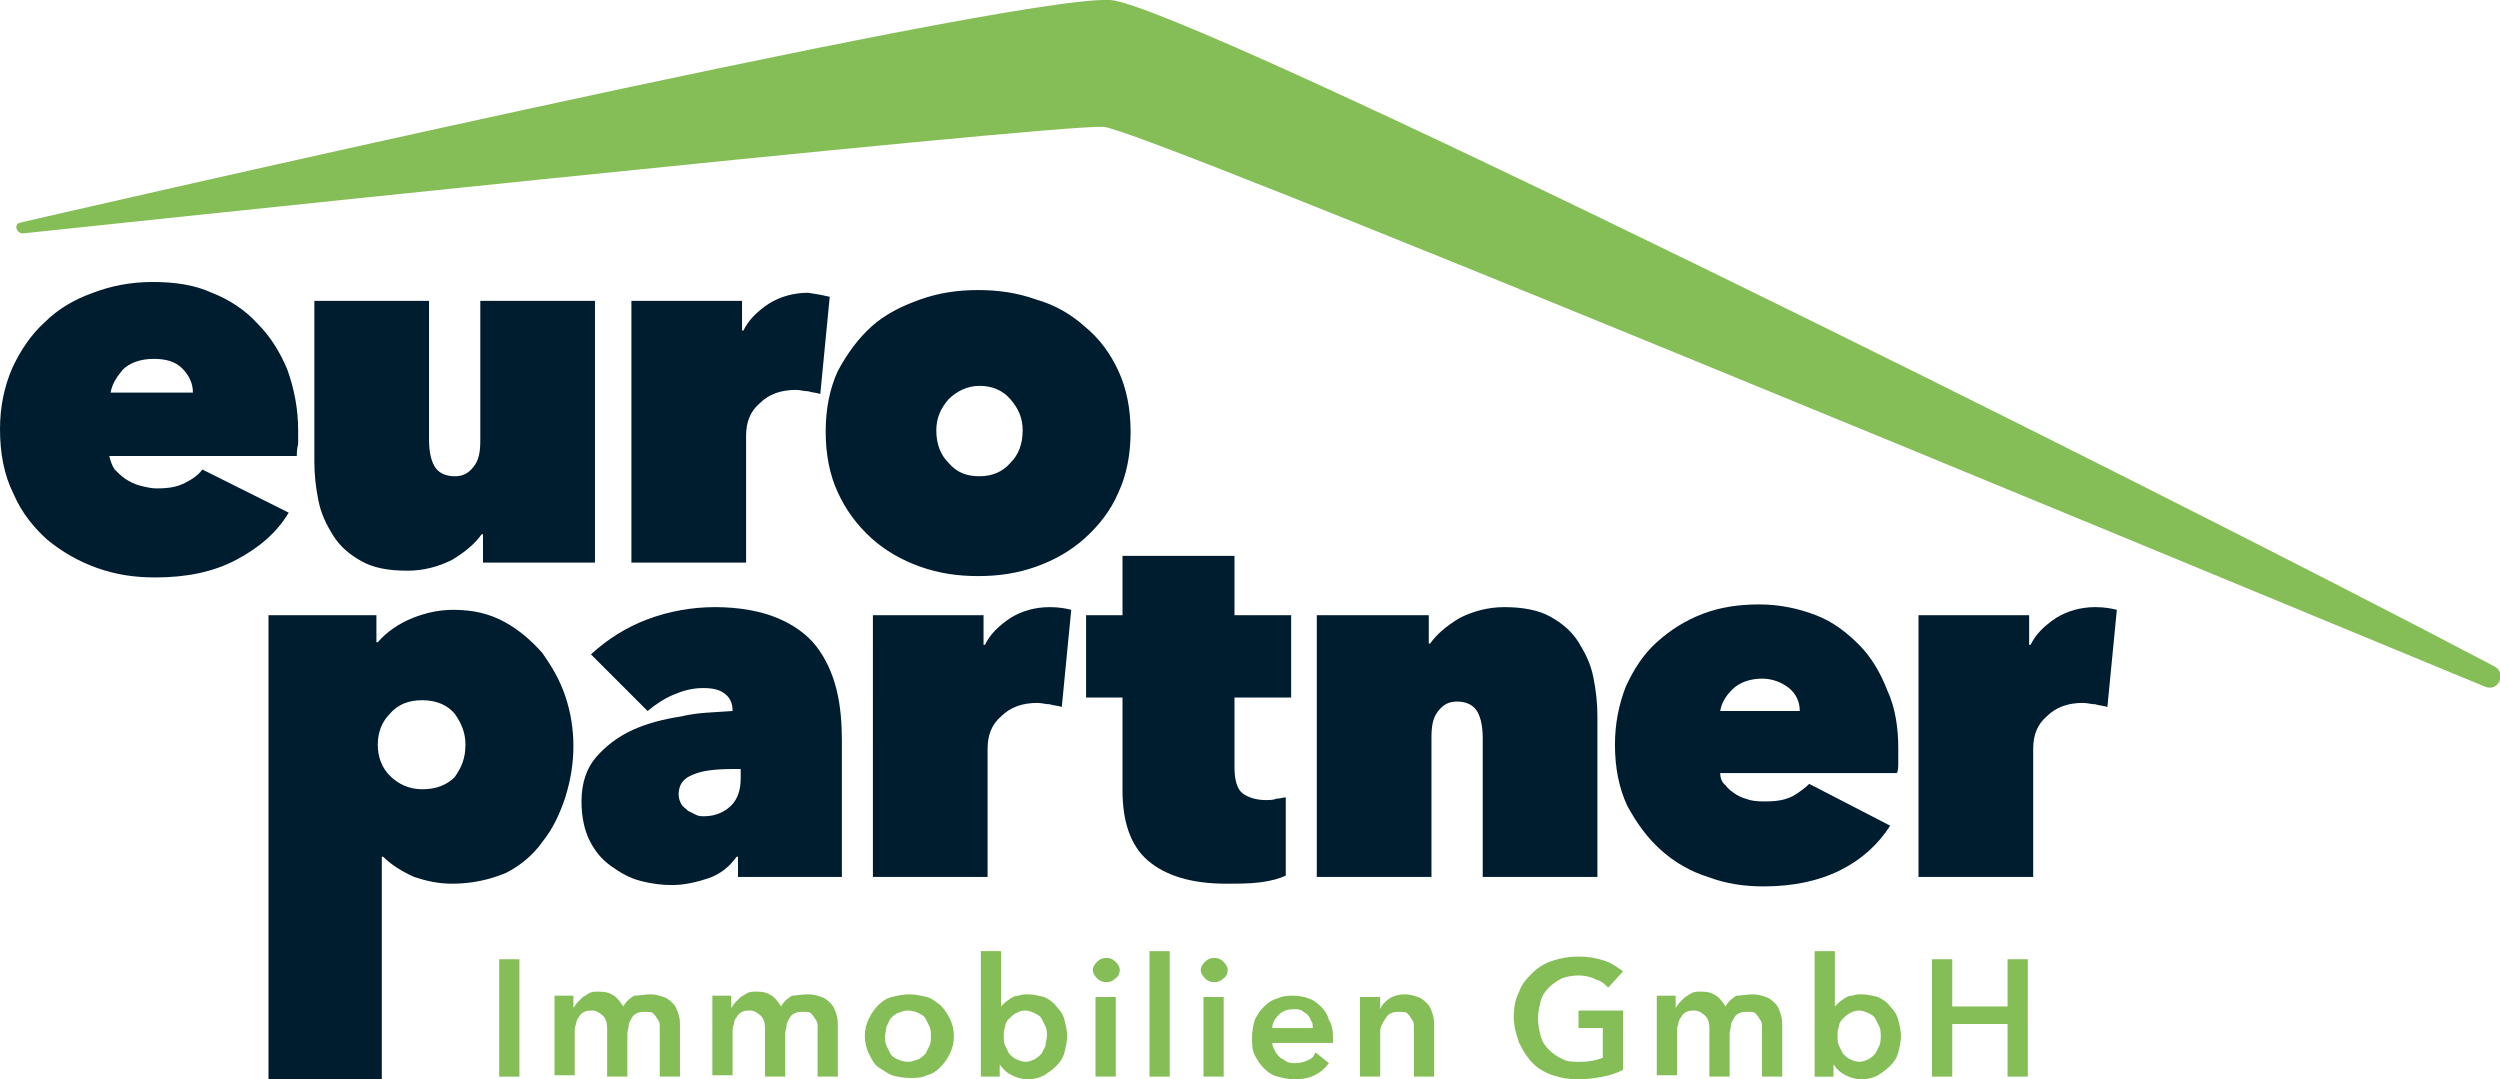
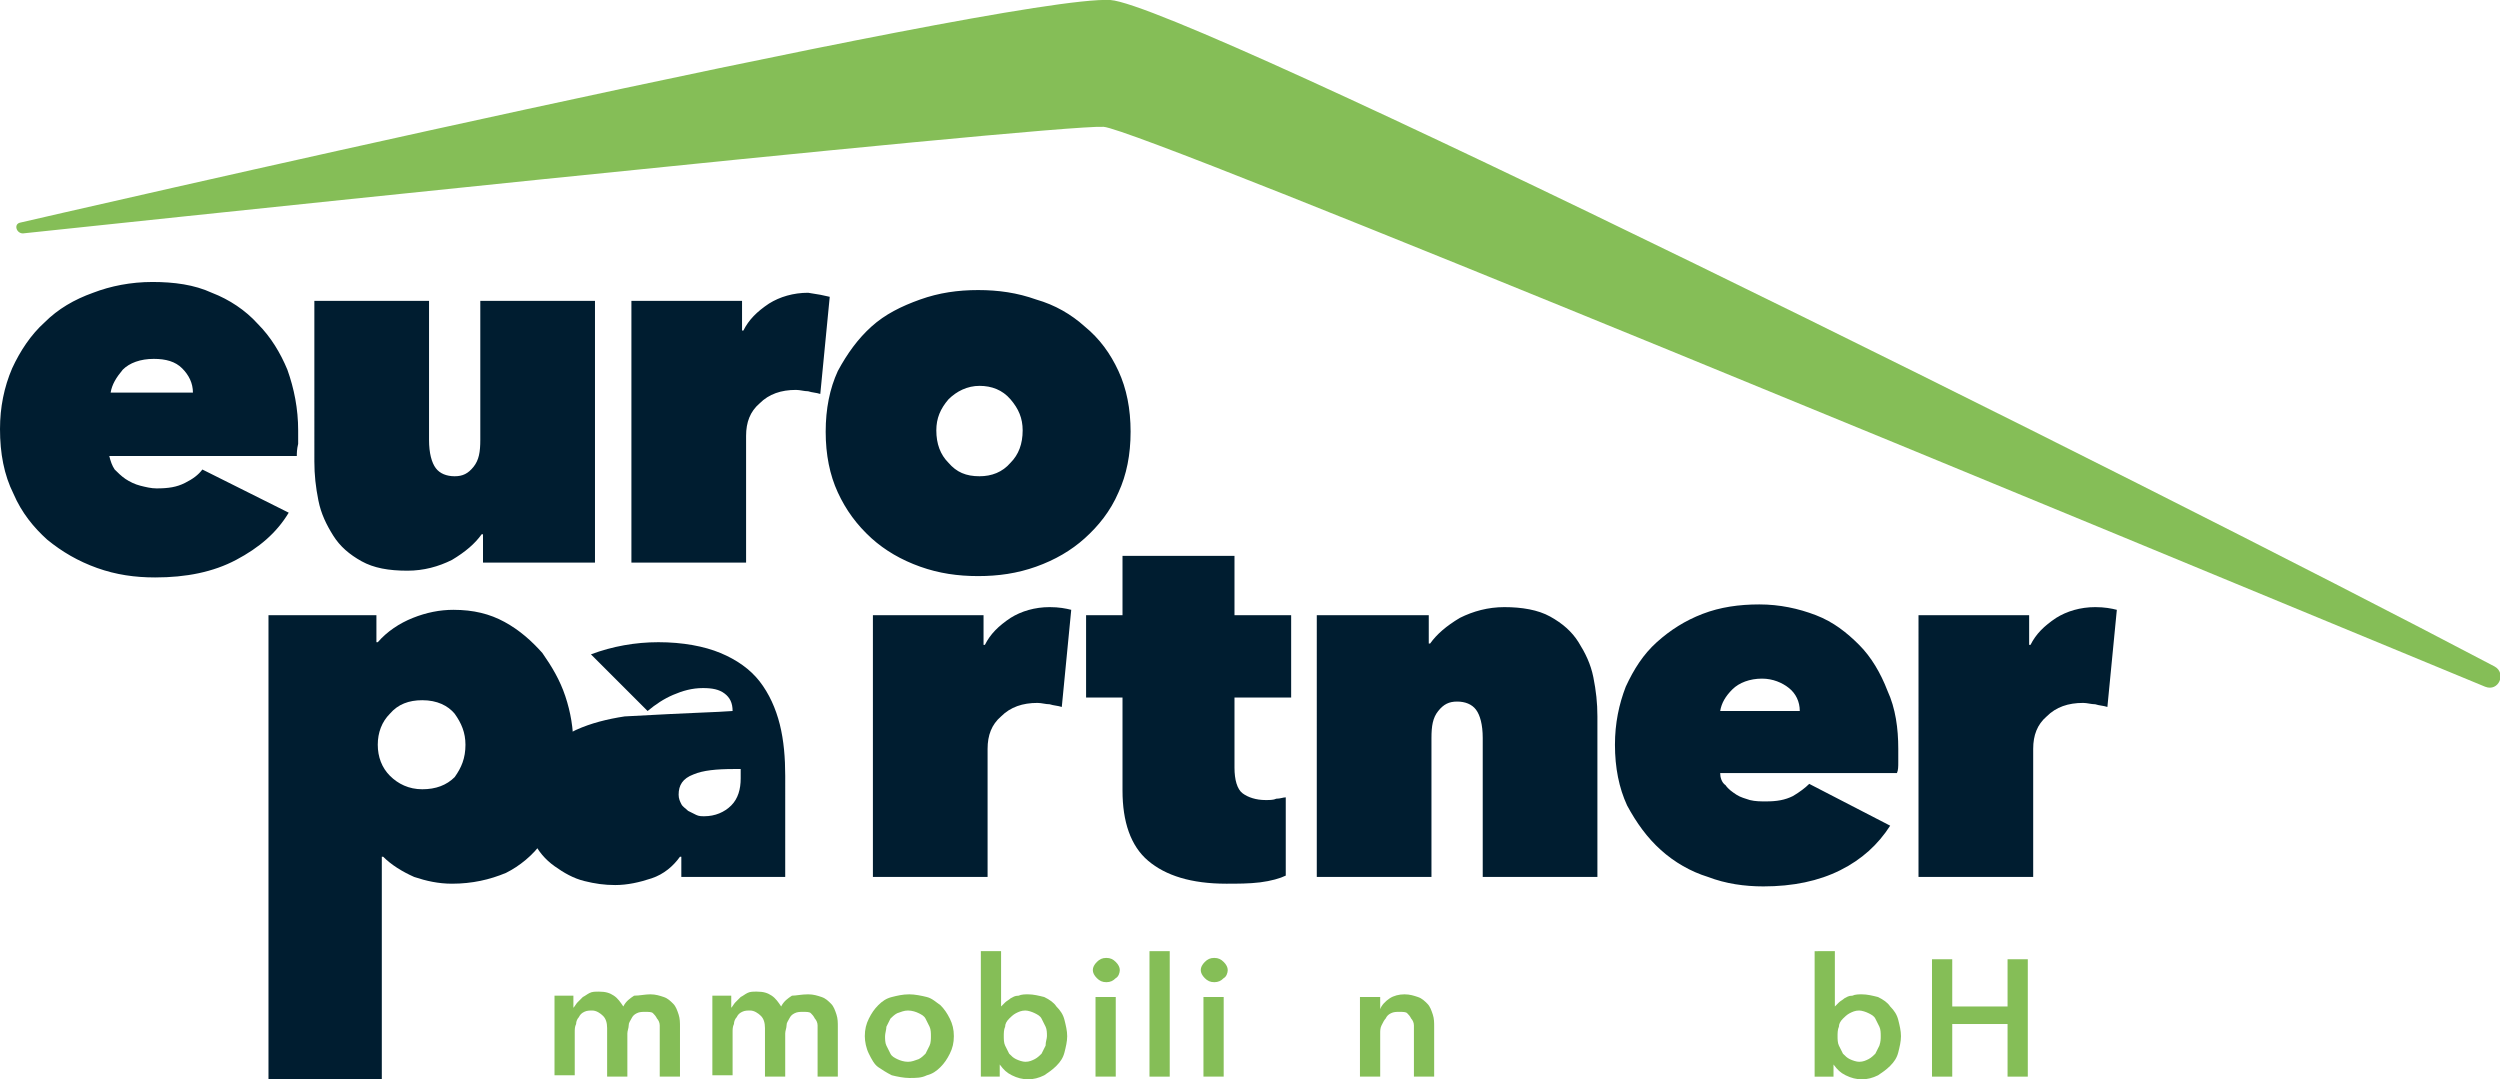
<svg xmlns="http://www.w3.org/2000/svg" version="1.1" id="Ebene_1" x="0px" y="0px" viewBox="0 0 185.3 80" style="enable-background:new 0 0 185.3 80;" xml:space="preserve">
  <style type="text/css">
	.st0{fill:#001D30;}
	.st1{fill:#85BE57;}
</style>
  <g>
    <path class="st0" d="M19.1,24c-0.9-1-2.1-1.8-3.4-2.3c-1.3-0.6-2.8-0.8-4.4-0.8c-1.6,0-3.1,0.3-4.4,0.8c-1.4,0.5-2.6,1.2-3.6,2.2   c-1,0.9-1.8,2.1-2.4,3.4C0.3,28.7,0,30.2,0,31.8c0,1.8,0.3,3.4,1,4.8C1.6,38,2.5,39.1,3.5,40c1.1,0.9,2.3,1.6,3.7,2.1   s2.8,0.7,4.3,0.7c2.3,0,4.3-0.4,6-1.3c1.7-0.9,3-2,3.9-3.5l-6.4-3.2c-0.3,0.4-0.7,0.7-1.3,1c-0.6,0.3-1.2,0.4-2.1,0.4   c-0.4,0-0.8-0.1-1.2-0.2c-0.4-0.1-0.8-0.3-1.1-0.5c-0.3-0.2-0.6-0.5-0.8-0.7c-0.2-0.3-0.3-0.6-0.4-1H22c0-0.2,0-0.5,0.1-0.9   c0-0.3,0-0.7,0-1c0-1.6-0.3-3.1-0.8-4.5C20.8,26.2,20.1,25,19.1,24z M8.2,29.1c0.1-0.6,0.4-1.1,0.9-1.7c0.5-0.5,1.3-0.8,2.3-0.8   c0.9,0,1.6,0.2,2.1,0.7c0.5,0.5,0.8,1.1,0.8,1.8H8.2z M35.6,22.3h8.5v19.4h-8.3v-2.1h-0.1c-0.5,0.7-1.2,1.3-2.2,1.9   c-1,0.5-2.1,0.8-3.3,0.8c-1.4,0-2.5-0.2-3.4-0.7c-0.9-0.5-1.6-1.1-2.1-1.9c-0.5-0.8-0.9-1.6-1.1-2.6c-0.2-1-0.3-1.9-0.3-2.9V22.3   h8.5v10.3c0,1,0.2,1.7,0.5,2.1c0.3,0.4,0.8,0.6,1.4,0.6c0.6,0,1-0.2,1.4-0.7c0.4-0.5,0.5-1.1,0.5-2V22.3z M61.5,22l-0.7,7.2   c-0.3-0.1-0.6-0.1-0.9-0.2c-0.3,0-0.6-0.1-0.9-0.1c-1.1,0-2,0.3-2.7,1c-0.7,0.6-1,1.4-1,2.4v9.4h-8.5V22.3h8.2v2.2h0.1   c0.4-0.8,1-1.4,1.9-2c0.8-0.5,1.8-0.8,2.9-0.8C60.6,21.8,61.1,21.9,61.5,22z M82.9,27.5c-0.6-1.3-1.4-2.4-2.5-3.3   c-1-0.9-2.2-1.6-3.6-2c-1.4-0.5-2.8-0.7-4.3-0.7c-1.5,0-2.9,0.2-4.3,0.7c-1.4,0.5-2.6,1.1-3.6,2c-1,0.9-1.8,2-2.5,3.3   c-0.6,1.3-0.9,2.8-0.9,4.5c0,1.7,0.3,3.2,0.9,4.5c0.6,1.3,1.4,2.4,2.5,3.4c1,0.9,2.2,1.6,3.6,2.1c1.4,0.5,2.8,0.7,4.3,0.7   c1.5,0,2.9-0.2,4.3-0.7c1.4-0.5,2.6-1.2,3.6-2.1c1-0.9,1.9-2,2.5-3.4c0.6-1.3,0.9-2.8,0.9-4.5C83.8,30.3,83.5,28.8,82.9,27.5z    M74.9,34.3c-0.6,0.7-1.4,1-2.3,1c-1,0-1.7-0.3-2.3-1c-0.6-0.6-0.9-1.4-0.9-2.4c0-0.9,0.3-1.6,0.9-2.3c0.6-0.6,1.4-1,2.3-1   c0.9,0,1.7,0.3,2.3,1c0.6,0.7,0.9,1.4,0.9,2.3C75.8,32.9,75.5,33.7,74.9,34.3z" />
    <g>
      <path class="st0" d="M33.5,65.5c-1,0-1.9-0.2-2.8-0.5c-0.9-0.4-1.7-0.9-2.3-1.5h-0.1V80h-8.4V45.6h8v2H28c0.7-0.8,1.6-1.4,2.6-1.8    c1-0.4,2-0.6,3-0.6c1.5,0,2.7,0.3,3.8,0.9c1.1,0.6,2,1.4,2.8,2.3c0.7,1,1.3,2,1.7,3.2c0.4,1.2,0.6,2.4,0.6,3.7    c0,1.3-0.2,2.5-0.6,3.8c-0.4,1.2-0.9,2.3-1.7,3.3c-0.7,1-1.7,1.8-2.7,2.3C36.3,65.2,35,65.5,33.5,65.5z M34.5,55.2    c0-0.9-0.3-1.6-0.8-2.3c-0.5-0.6-1.3-1-2.4-1c-1,0-1.8,0.3-2.4,1c-0.6,0.6-0.9,1.4-0.9,2.3c0,0.9,0.3,1.7,0.9,2.3    c0.6,0.6,1.4,1,2.4,1c1,0,1.8-0.3,2.4-0.9C34.2,56.9,34.5,56.2,34.5,55.2z" />
-       <path class="st0" d="M54.3,52.7c0-0.6-0.2-1-0.6-1.3c-0.4-0.3-0.9-0.4-1.6-0.4c-0.8,0-1.5,0.2-2.2,0.5c-0.7,0.3-1.3,0.7-1.9,1.2    l-4.2-4.2c1.2-1.1,2.6-2,4.2-2.6c1.6-0.6,3.3-0.9,5-0.9c1.8,0,3.4,0.3,4.6,0.8c1.2,0.5,2.2,1.2,2.9,2.1c0.7,0.9,1.2,2,1.5,3.2    c0.3,1.2,0.4,2.5,0.4,3.8V65h-7.7v-1.5h-0.1c-0.5,0.7-1.2,1.3-2.1,1.6c-0.9,0.3-1.8,0.5-2.7,0.5c-0.8,0-1.5-0.1-2.3-0.3    c-0.8-0.2-1.5-0.6-2.2-1.1c-0.7-0.5-1.2-1.1-1.6-1.9c-0.4-0.8-0.6-1.8-0.6-2.9c0-1.4,0.4-2.5,1.1-3.3c0.7-0.8,1.6-1.5,2.7-2    c1.1-0.5,2.3-0.8,3.6-1C51.7,52.8,53,52.8,54.3,52.7L54.3,52.7z M54.4,57c-1.3,0-2.3,0.1-3,0.4c-0.8,0.3-1.1,0.8-1.1,1.5    c0,0.3,0.1,0.5,0.2,0.7c0.1,0.2,0.3,0.3,0.5,0.5c0.2,0.1,0.4,0.2,0.6,0.3c0.2,0.1,0.4,0.1,0.6,0.1c0.8,0,1.5-0.3,2-0.8    c0.5-0.5,0.7-1.2,0.7-2V57H54.4z" />
+       <path class="st0" d="M54.3,52.7c0-0.6-0.2-1-0.6-1.3c-0.4-0.3-0.9-0.4-1.6-0.4c-0.8,0-1.5,0.2-2.2,0.5c-0.7,0.3-1.3,0.7-1.9,1.2    l-4.2-4.2c1.6-0.6,3.3-0.9,5-0.9c1.8,0,3.4,0.3,4.6,0.8c1.2,0.5,2.2,1.2,2.9,2.1c0.7,0.9,1.2,2,1.5,3.2    c0.3,1.2,0.4,2.5,0.4,3.8V65h-7.7v-1.5h-0.1c-0.5,0.7-1.2,1.3-2.1,1.6c-0.9,0.3-1.8,0.5-2.7,0.5c-0.8,0-1.5-0.1-2.3-0.3    c-0.8-0.2-1.5-0.6-2.2-1.1c-0.7-0.5-1.2-1.1-1.6-1.9c-0.4-0.8-0.6-1.8-0.6-2.9c0-1.4,0.4-2.5,1.1-3.3c0.7-0.8,1.6-1.5,2.7-2    c1.1-0.5,2.3-0.8,3.6-1C51.7,52.8,53,52.8,54.3,52.7L54.3,52.7z M54.4,57c-1.3,0-2.3,0.1-3,0.4c-0.8,0.3-1.1,0.8-1.1,1.5    c0,0.3,0.1,0.5,0.2,0.7c0.1,0.2,0.3,0.3,0.5,0.5c0.2,0.1,0.4,0.2,0.6,0.3c0.2,0.1,0.4,0.1,0.6,0.1c0.8,0,1.5-0.3,2-0.8    c0.5-0.5,0.7-1.2,0.7-2V57H54.4z" />
      <path class="st0" d="M64.7,45.6h8.2v2.2H73c0.4-0.8,1-1.4,1.9-2c0.8-0.5,1.8-0.8,2.9-0.8c0.7,0,1.2,0.1,1.6,0.2l-0.7,7.2    c-0.3-0.1-0.6-0.1-0.9-0.2c-0.3,0-0.6-0.1-0.9-0.1c-1.1,0-2,0.3-2.7,1c-0.7,0.6-1,1.4-1,2.4V65h-8.5V45.6z" />
      <path class="st0" d="M90.9,65.5c-2.6,0-4.5-0.6-5.8-1.7c-1.3-1.1-1.9-2.9-1.9-5.2v-6.9h-2.7v-6.1h2.7v-4.4h8.3v4.4h4.2v6.1h-4.2    v5.2c0,0.9,0.2,1.6,0.6,1.9c0.4,0.3,1,0.5,1.7,0.5c0.3,0,0.6,0,0.8-0.1c0.3,0,0.5-0.1,0.7-0.1v5.8c-0.4,0.2-1.1,0.4-1.9,0.5    C92.6,65.5,91.7,65.5,90.9,65.5z" />
      <path class="st0" d="M97.6,45.6h8.3v2.1h0.1c0.5-0.7,1.2-1.3,2.2-1.9c1-0.5,2.1-0.8,3.3-0.8c1.3,0,2.5,0.2,3.4,0.7    c0.9,0.5,1.6,1.1,2.1,1.9c0.5,0.8,0.9,1.6,1.1,2.6c0.2,1,0.3,1.9,0.3,2.9V65h-8.5V54.7c0-1-0.2-1.7-0.5-2.1    c-0.3-0.4-0.8-0.6-1.4-0.6c-0.6,0-1,0.2-1.4,0.7c-0.4,0.5-0.5,1.1-0.5,2V65h-8.5V45.6z" />
      <path class="st0" d="M140.7,55.5c0,0.3,0,0.6,0,1c0,0.3,0,0.6-0.1,0.8h-13.1c0,0.3,0.1,0.7,0.4,0.9c0.2,0.3,0.5,0.5,0.8,0.7    c0.3,0.2,0.7,0.3,1,0.4c0.4,0.1,0.8,0.1,1.2,0.1c0.8,0,1.4-0.1,2-0.4c0.5-0.3,0.9-0.6,1.2-0.9l6,3.1c-0.9,1.4-2.1,2.5-3.7,3.3    c-1.6,0.8-3.5,1.2-5.7,1.2c-1.4,0-2.8-0.2-4.1-0.7c-1.3-0.4-2.5-1.1-3.5-2c-1-0.9-1.8-2-2.5-3.3c-0.6-1.3-0.9-2.8-0.9-4.5    c0-1.6,0.3-3,0.8-4.3c0.6-1.3,1.3-2.4,2.3-3.3c1-0.9,2.1-1.6,3.4-2.1c1.3-0.5,2.7-0.7,4.2-0.7c1.5,0,2.9,0.3,4.2,0.8    c1.3,0.5,2.3,1.3,3.2,2.2c0.9,0.9,1.6,2.1,2.1,3.4C140.5,52.5,140.7,54,140.7,55.5z M133.4,52.7c0-0.7-0.3-1.3-0.8-1.7    c-0.5-0.4-1.2-0.7-2-0.7c-0.9,0-1.7,0.3-2.2,0.8c-0.5,0.5-0.8,1-0.9,1.6H133.4z" />
      <path class="st0" d="M142.2,45.6h8.2v2.2h0.1c0.4-0.8,1-1.4,1.9-2c0.8-0.5,1.8-0.8,2.9-0.8c0.7,0,1.2,0.1,1.6,0.2l-0.7,7.2    c-0.3-0.1-0.6-0.1-0.9-0.2c-0.3,0-0.6-0.1-0.9-0.1c-1.1,0-2,0.3-2.7,1c-0.7,0.6-1,1.4-1,2.4V65h-8.5V45.6z" />
    </g>
    <g>
-       <path class="st1" d="M37,71.1h1.5v8.7H37V71.1z" />
      <path class="st1" d="M48.2,73.7c0.4,0,0.7,0.1,1,0.2c0.3,0.1,0.5,0.3,0.7,0.5c0.2,0.2,0.3,0.5,0.4,0.8c0.1,0.3,0.1,0.6,0.1,0.9    v3.7h-1.5v-3.3c0-0.2,0-0.4,0-0.5c0-0.2-0.1-0.4-0.2-0.5c-0.1-0.2-0.2-0.3-0.3-0.4c-0.1-0.1-0.3-0.1-0.6-0.1c-0.2,0-0.4,0-0.6,0.1    c-0.2,0.1-0.3,0.2-0.4,0.4c-0.1,0.2-0.2,0.3-0.2,0.5c0,0.2-0.1,0.4-0.1,0.6v3.2H45v-3.6c0-0.4-0.1-0.7-0.3-0.9    c-0.2-0.2-0.5-0.4-0.8-0.4c-0.2,0-0.4,0-0.6,0.1c-0.2,0.1-0.3,0.2-0.4,0.4c-0.1,0.1-0.2,0.3-0.2,0.5c-0.1,0.2-0.1,0.4-0.1,0.6v3.2    h-1.5v-5.9h1.4v0.9h0c0.1-0.1,0.2-0.3,0.3-0.4c0.1-0.1,0.2-0.2,0.4-0.4c0.2-0.1,0.3-0.2,0.5-0.3c0.2-0.1,0.4-0.1,0.7-0.1    c0.5,0,0.8,0.1,1.1,0.3c0.3,0.2,0.5,0.5,0.7,0.8c0.2-0.4,0.5-0.6,0.8-0.8C47.4,73.8,47.8,73.7,48.2,73.7z" />
      <path class="st1" d="M59.9,73.7c0.4,0,0.7,0.1,1,0.2c0.3,0.1,0.5,0.3,0.7,0.5c0.2,0.2,0.3,0.5,0.4,0.8c0.1,0.3,0.1,0.6,0.1,0.9    v3.7h-1.5v-3.3c0-0.2,0-0.4,0-0.5c0-0.2-0.1-0.4-0.2-0.5c-0.1-0.2-0.2-0.3-0.3-0.4c-0.1-0.1-0.3-0.1-0.6-0.1c-0.2,0-0.4,0-0.6,0.1    c-0.2,0.1-0.3,0.2-0.4,0.4c-0.1,0.2-0.2,0.3-0.2,0.5c0,0.2-0.1,0.4-0.1,0.6v3.2h-1.5v-3.6c0-0.4-0.1-0.7-0.3-0.9    c-0.2-0.2-0.5-0.4-0.8-0.4c-0.2,0-0.4,0-0.6,0.1c-0.2,0.1-0.3,0.2-0.4,0.4c-0.1,0.1-0.2,0.3-0.2,0.5c-0.1,0.2-0.1,0.4-0.1,0.6v3.2    h-1.5v-5.9h1.4v0.9h0c0.1-0.1,0.2-0.3,0.3-0.4c0.1-0.1,0.2-0.2,0.4-0.4c0.2-0.1,0.3-0.2,0.5-0.3c0.2-0.1,0.4-0.1,0.7-0.1    c0.5,0,0.8,0.1,1.1,0.3c0.3,0.2,0.5,0.5,0.7,0.8c0.2-0.4,0.5-0.6,0.8-0.8C59,73.8,59.4,73.7,59.9,73.7z" />
      <path class="st1" d="M64.1,76.8c0-0.5,0.1-0.9,0.3-1.3c0.2-0.4,0.4-0.7,0.7-1s0.6-0.5,1-0.6c0.4-0.1,0.8-0.2,1.3-0.2    c0.4,0,0.9,0.1,1.3,0.2c0.4,0.1,0.7,0.4,1,0.6c0.3,0.3,0.5,0.6,0.7,1c0.2,0.4,0.3,0.8,0.3,1.3c0,0.5-0.1,0.9-0.3,1.3    c-0.2,0.4-0.4,0.7-0.7,1c-0.3,0.3-0.6,0.5-1,0.6c-0.4,0.2-0.8,0.2-1.3,0.2c-0.4,0-0.9-0.1-1.3-0.2c-0.4-0.2-0.7-0.4-1-0.6    s-0.5-0.6-0.7-1C64.2,77.7,64.1,77.2,64.1,76.8z M65.6,76.8c0,0.2,0,0.5,0.1,0.7c0.1,0.2,0.2,0.4,0.3,0.6c0.1,0.2,0.3,0.3,0.5,0.4    c0.2,0.1,0.5,0.2,0.8,0.2s0.5-0.1,0.8-0.2c0.2-0.1,0.4-0.3,0.5-0.4c0.1-0.2,0.2-0.4,0.3-0.6c0.1-0.2,0.1-0.5,0.1-0.7    s0-0.5-0.1-0.7c-0.1-0.2-0.2-0.4-0.3-0.6c-0.1-0.2-0.3-0.3-0.5-0.4c-0.2-0.1-0.5-0.2-0.8-0.2s-0.5,0.1-0.8,0.2    c-0.2,0.1-0.4,0.3-0.5,0.4c-0.1,0.2-0.2,0.4-0.3,0.6C65.7,76.3,65.6,76.6,65.6,76.8z" />
      <path class="st1" d="M74.2,70.5v4.1h0c0.1-0.1,0.2-0.2,0.3-0.3c0.1-0.1,0.3-0.2,0.4-0.3c0.2-0.1,0.3-0.2,0.6-0.2    c0.2-0.1,0.5-0.1,0.7-0.1c0.4,0,0.8,0.1,1.2,0.2c0.4,0.2,0.7,0.4,0.9,0.7c0.3,0.3,0.5,0.6,0.6,1c0.1,0.4,0.2,0.8,0.2,1.2    S79,77.6,78.9,78c-0.1,0.4-0.3,0.7-0.6,1c-0.3,0.3-0.6,0.5-0.9,0.7c-0.4,0.2-0.8,0.3-1.2,0.3c-0.4,0-0.8-0.1-1.2-0.3    c-0.4-0.2-0.6-0.4-0.9-0.8h0v0.9h-1.4v-9.3H74.2z M77.6,76.8c0-0.2,0-0.5-0.1-0.7c-0.1-0.2-0.2-0.4-0.3-0.6    c-0.1-0.2-0.3-0.3-0.5-0.4c-0.2-0.1-0.5-0.2-0.7-0.2c-0.3,0-0.5,0.1-0.7,0.2c-0.2,0.1-0.4,0.3-0.5,0.4c-0.2,0.2-0.3,0.4-0.3,0.6    c-0.1,0.2-0.1,0.5-0.1,0.7c0,0.2,0,0.5,0.1,0.7c0.1,0.2,0.2,0.4,0.3,0.6c0.2,0.2,0.3,0.3,0.5,0.4c0.2,0.1,0.5,0.2,0.7,0.2    c0.3,0,0.5-0.1,0.7-0.2c0.2-0.1,0.4-0.3,0.5-0.4c0.1-0.2,0.2-0.4,0.3-0.6C77.5,77.2,77.6,77,77.6,76.8z" />
      <path class="st1" d="M81,71.9c0-0.2,0.1-0.4,0.3-0.6c0.2-0.2,0.4-0.3,0.7-0.3s0.5,0.1,0.7,0.3c0.2,0.2,0.3,0.4,0.3,0.6    s-0.1,0.5-0.3,0.6c-0.2,0.2-0.4,0.3-0.7,0.3s-0.5-0.1-0.7-0.3C81.1,72.3,81,72.1,81,71.9z M81.2,73.9h1.5v5.9h-1.5V73.9z" />
      <path class="st1" d="M85.2,70.5h1.5v9.3h-1.5V70.5z" />
      <path class="st1" d="M89,71.9c0-0.2,0.1-0.4,0.3-0.6c0.2-0.2,0.4-0.3,0.7-0.3s0.5,0.1,0.7,0.3c0.2,0.2,0.3,0.4,0.3,0.6    s-0.1,0.5-0.3,0.6c-0.2,0.2-0.4,0.3-0.7,0.3s-0.5-0.1-0.7-0.3C89.1,72.3,89,72.1,89,71.9z M89.2,73.9h1.5v5.9h-1.5V73.9z" />
-       <path class="st1" d="M98.8,76.9c0,0.1,0,0.1,0,0.2s0,0.1,0,0.2h-4.5c0,0.2,0.1,0.4,0.2,0.6c0.1,0.2,0.2,0.3,0.4,0.5    c0.2,0.1,0.3,0.2,0.5,0.3c0.2,0.1,0.4,0.1,0.6,0.1c0.4,0,0.7-0.1,0.9-0.2c0.3-0.1,0.5-0.3,0.6-0.6l1,0.8c-0.6,0.8-1.4,1.2-2.5,1.2    c-0.5,0-0.9-0.1-1.3-0.2c-0.4-0.1-0.7-0.3-1-0.6c-0.3-0.3-0.5-0.6-0.7-1c-0.2-0.4-0.2-0.8-0.2-1.3c0-0.5,0.1-0.9,0.2-1.3    c0.2-0.4,0.4-0.7,0.7-1c0.3-0.3,0.6-0.5,1-0.6c0.4-0.2,0.8-0.2,1.2-0.2c0.4,0,0.8,0.1,1.1,0.2c0.3,0.1,0.6,0.3,0.9,0.6    c0.3,0.3,0.5,0.6,0.6,1C98.7,75.9,98.8,76.3,98.8,76.9z M97.3,76.2c0-0.2,0-0.4-0.1-0.5c-0.1-0.2-0.1-0.3-0.3-0.5    c-0.1-0.1-0.3-0.2-0.4-0.3c-0.2-0.1-0.4-0.1-0.6-0.1c-0.4,0-0.8,0.1-1.1,0.4c-0.3,0.3-0.5,0.6-0.5,1H97.3z" />
      <path class="st1" d="M100.9,73.9h1.4v0.9h0c0.1-0.3,0.4-0.6,0.7-0.8c0.3-0.2,0.7-0.3,1.1-0.3c0.4,0,0.7,0.1,1,0.2    c0.3,0.1,0.5,0.3,0.7,0.5c0.2,0.2,0.3,0.5,0.4,0.8c0.1,0.3,0.1,0.6,0.1,0.9v3.7h-1.5v-3.3c0-0.2,0-0.4,0-0.5    c0-0.2-0.1-0.4-0.2-0.5c-0.1-0.2-0.2-0.3-0.3-0.4c-0.1-0.1-0.3-0.1-0.6-0.1c-0.2,0-0.4,0-0.6,0.1c-0.2,0.1-0.3,0.2-0.4,0.4    c-0.1,0.1-0.2,0.3-0.3,0.5c-0.1,0.2-0.1,0.4-0.1,0.6v3.2h-1.5V73.9z" />
-       <path class="st1" d="M120.3,79.3c-0.4,0.2-0.9,0.4-1.5,0.5c-0.5,0.1-1.1,0.2-1.8,0.2c-0.7,0-1.3-0.1-1.9-0.3    c-0.6-0.2-1.1-0.5-1.5-0.9c-0.4-0.4-0.7-0.9-1-1.5c-0.2-0.6-0.4-1.2-0.4-1.9c0-0.7,0.1-1.3,0.4-1.9c0.2-0.6,0.6-1,1-1.4    c0.4-0.4,0.9-0.7,1.5-0.9c0.6-0.2,1.2-0.3,1.9-0.3c0.7,0,1.3,0.1,1.9,0.3c0.6,0.2,1,0.5,1.4,0.8l-1.1,1.2    c-0.2-0.2-0.5-0.5-0.9-0.6c-0.4-0.2-0.8-0.3-1.3-0.3c-0.5,0-0.9,0.1-1.2,0.2c-0.4,0.2-0.7,0.4-1,0.7s-0.5,0.6-0.6,1    c-0.1,0.4-0.2,0.8-0.2,1.3c0,0.5,0.1,0.9,0.2,1.3c0.1,0.4,0.3,0.7,0.6,1c0.3,0.3,0.6,0.5,1,0.7c0.4,0.2,0.8,0.2,1.3,0.2    c0.7,0,1.2-0.1,1.7-0.3v-2.2H117v-1.3h3.3V79.3z" />
-       <path class="st1" d="M129.9,73.7c0.4,0,0.7,0.1,1,0.2c0.3,0.1,0.5,0.3,0.7,0.5c0.2,0.2,0.3,0.5,0.4,0.8c0.1,0.3,0.1,0.6,0.1,0.9    v3.7h-1.5v-3.3c0-0.2,0-0.4,0-0.5c0-0.2-0.1-0.4-0.2-0.5c-0.1-0.2-0.2-0.3-0.3-0.4c-0.1-0.1-0.3-0.1-0.6-0.1c-0.2,0-0.4,0-0.6,0.1    c-0.2,0.1-0.3,0.2-0.4,0.4c-0.1,0.2-0.2,0.3-0.2,0.5c0,0.2-0.1,0.4-0.1,0.6v3.2h-1.5v-3.6c0-0.4-0.1-0.7-0.3-0.9    c-0.2-0.2-0.5-0.4-0.8-0.4c-0.2,0-0.4,0-0.6,0.1c-0.2,0.1-0.3,0.2-0.4,0.4c-0.1,0.1-0.2,0.3-0.2,0.5c-0.1,0.2-0.1,0.4-0.1,0.6v3.2    h-1.5v-5.9h1.4v0.9h0c0.1-0.1,0.2-0.3,0.3-0.4c0.1-0.1,0.2-0.2,0.4-0.4c0.2-0.1,0.3-0.2,0.5-0.3c0.2-0.1,0.4-0.1,0.7-0.1    c0.5,0,0.8,0.1,1.1,0.3c0.3,0.2,0.5,0.5,0.7,0.8c0.2-0.4,0.5-0.6,0.8-0.8C129.1,73.8,129.5,73.7,129.9,73.7z" />
      <path class="st1" d="M136,70.5v4.1h0c0.1-0.1,0.2-0.2,0.3-0.3c0.1-0.1,0.3-0.2,0.4-0.3c0.2-0.1,0.3-0.2,0.6-0.2    c0.2-0.1,0.5-0.1,0.7-0.1c0.4,0,0.8,0.1,1.2,0.2c0.4,0.2,0.7,0.4,0.9,0.7c0.3,0.3,0.5,0.6,0.6,1c0.1,0.4,0.2,0.8,0.2,1.2    s-0.1,0.8-0.2,1.2c-0.1,0.4-0.3,0.7-0.6,1s-0.6,0.5-0.9,0.7c-0.4,0.2-0.8,0.3-1.2,0.3c-0.4,0-0.8-0.1-1.2-0.3    c-0.4-0.2-0.6-0.4-0.9-0.8h0v0.9h-1.4v-9.3H136z M139.4,76.8c0-0.2,0-0.5-0.1-0.7c-0.1-0.2-0.2-0.4-0.3-0.6    c-0.1-0.2-0.3-0.3-0.5-0.4c-0.2-0.1-0.5-0.2-0.7-0.2c-0.3,0-0.5,0.1-0.7,0.2c-0.2,0.1-0.4,0.3-0.5,0.4c-0.2,0.2-0.3,0.4-0.3,0.6    c-0.1,0.2-0.1,0.5-0.1,0.7c0,0.2,0,0.5,0.1,0.7c0.1,0.2,0.2,0.4,0.3,0.6c0.2,0.2,0.3,0.3,0.5,0.4c0.2,0.1,0.5,0.2,0.7,0.2    c0.3,0,0.5-0.1,0.7-0.2c0.2-0.1,0.4-0.3,0.5-0.4c0.1-0.2,0.2-0.4,0.3-0.6C139.4,77.2,139.4,77,139.4,76.8z" />
      <path class="st1" d="M143.2,71.1h1.5v3.5h4.1v-3.5h1.5v8.7h-1.5v-3.9h-4.1v3.9h-1.5V71.1z" />
    </g>
    <path class="st1" d="M1.7,17.3c0,0,76.3-8.1,80.1-7.9c2.8,0.2,74.8,30.1,102.4,41.5c1,0.4,1.6-1,0.7-1.5c-26.6-14-97-49-102.6-49.4   C74.6-0.4,1.5,16.5,1.5,16.5C1,16.6,1.2,17.3,1.7,17.3z" />
  </g>
</svg>